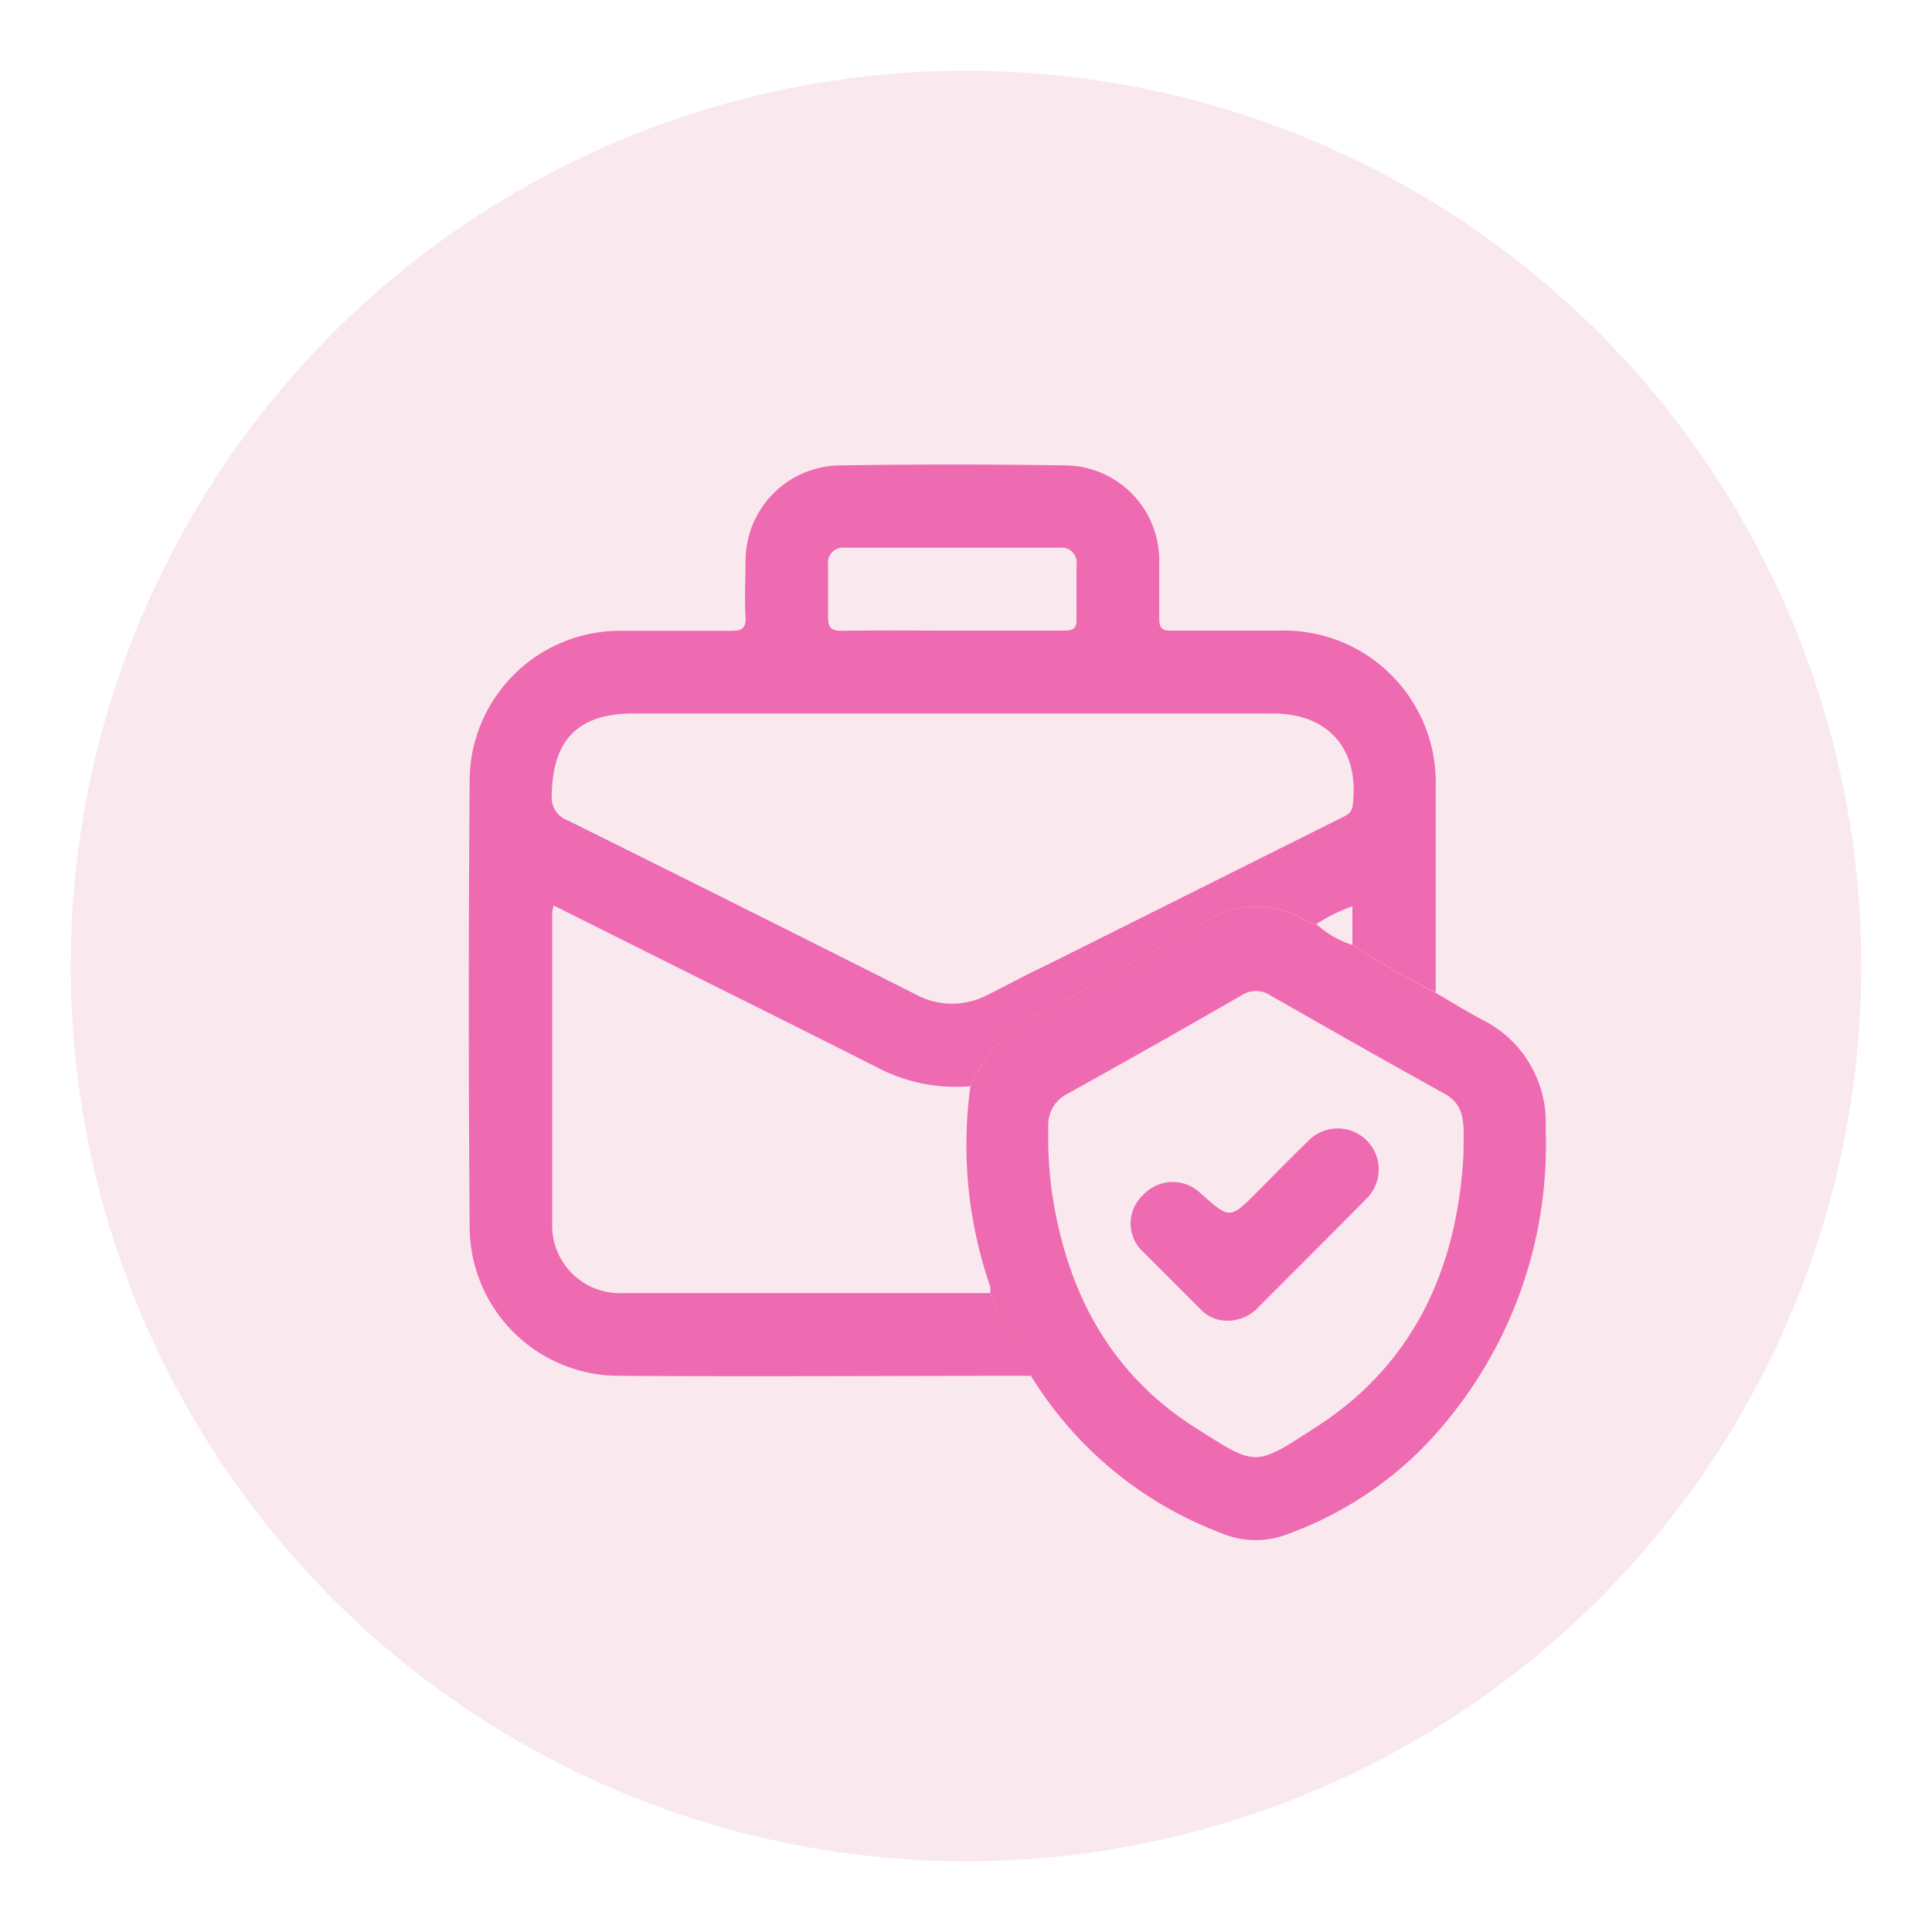
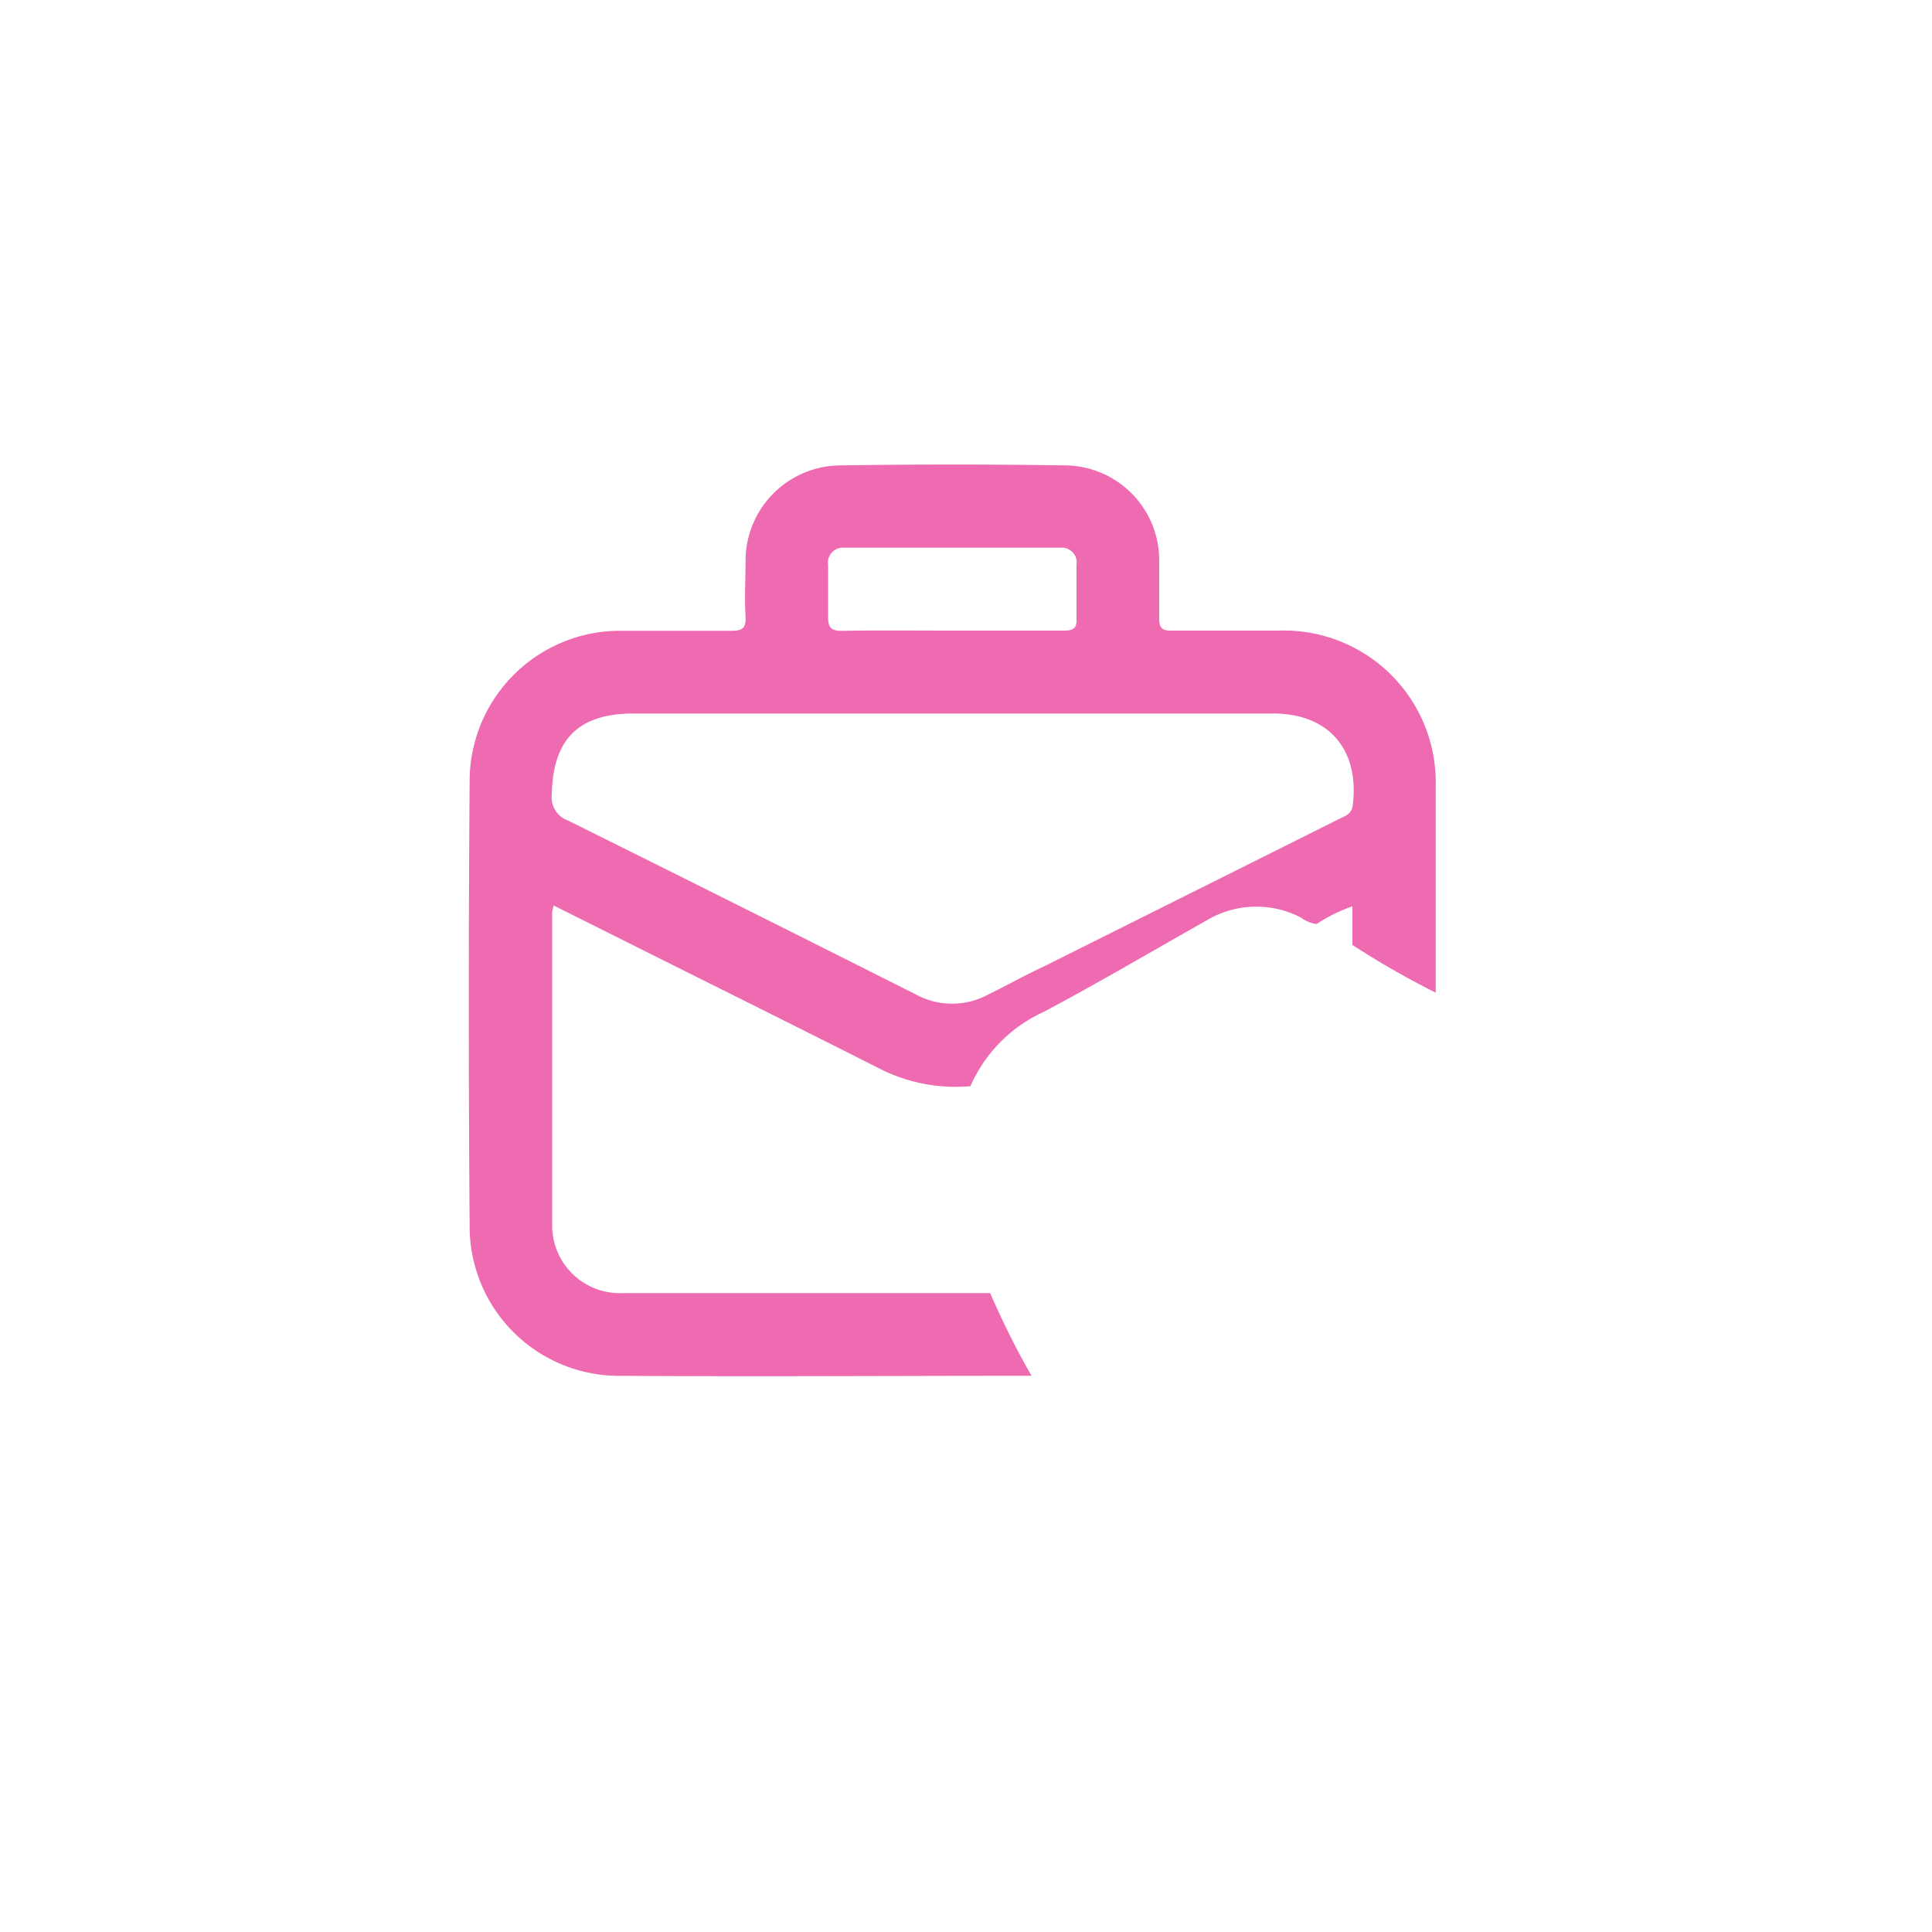
<svg xmlns="http://www.w3.org/2000/svg" id="Layer_1" data-name="Layer 1" viewBox="0 0 100 100">
  <defs>
    <style>.cls-1{fill:#ecb1c8;opacity:0.3;}.cls-2{fill:#ee6ab1;}</style>
  </defs>
-   <circle class="cls-1" cx="50" cy="50" r="46.34" />
  <path class="cls-2" d="M53.39,71.21c-7.18,0-14.35.05-21.53,0a7.73,7.73,0,0,1-7.55-7.57q-.09-11.7,0-23.4a7.79,7.79,0,0,1,7.63-7.59c2,0,3.92,0,5.89,0,.56,0,.79-.1.76-.72-.06-1,0-2,0-2.95a4.94,4.94,0,0,1,4.82-4.89q5.9-.09,11.79,0A4.91,4.91,0,0,1,60,29c0,1,0,2,0,3,0,.53.16.65.66.64,1.84,0,3.69,0,5.53,0a7.86,7.86,0,0,1,8.12,8.11c0,3.54,0,7.09,0,10.63A44.53,44.53,0,0,1,70,48.91v-2a8.49,8.49,0,0,0-1.86.92,1.82,1.82,0,0,1-.81-.34,5,5,0,0,0-4.86.14c-2.82,1.59-5.61,3.24-8.46,4.75a7.56,7.56,0,0,0-3.78,3.84,8.7,8.7,0,0,1-4.67-.89c-3.71-1.88-7.43-3.73-11.16-5.59l-5.74-2.87a2.41,2.41,0,0,0-.08.34c0,5.42,0,10.83,0,16.25a3.5,3.5,0,0,0,3.67,3.47c6.34,0,12.68,0,19,0A43.54,43.54,0,0,0,53.39,71.21Zm-4-34.28H32.79c-2.86,0-4.18,1.35-4.23,4.2a1.27,1.27,0,0,0,.84,1.34q9,4.47,18,9a3.92,3.92,0,0,0,3.76,0c1-.49,1.91-1,2.86-1.44l15.31-7.65c.29-.15.63-.23.69-.71.35-2.88-1.25-4.74-4.13-4.74Zm-.12-4.29c1.93,0,3.86,0,5.79,0,.49,0,.69-.11.66-.63,0-.92,0-1.84,0-2.77a.77.77,0,0,0-.85-.89H43.73a.78.78,0,0,0-.87.88c0,.89,0,1.78,0,2.67,0,.58.14.76.73.75C45.48,32.62,47.38,32.64,49.28,32.64Z" />
-   <path class="cls-2" d="M50.23,56.22A7.56,7.56,0,0,1,54,52.38c2.85-1.51,5.64-3.16,8.46-4.75a5,5,0,0,1,4.86-.14,1.82,1.82,0,0,0,.81.34A5,5,0,0,0,70,48.91a44.53,44.53,0,0,0,4.29,2.47c.8.46,1.58.95,2.39,1.38A5.93,5.93,0,0,1,80,58.41a22.43,22.43,0,0,1-6.59,16.76,19,19,0,0,1-6.83,4.26,4.52,4.52,0,0,1-3.37-.08,19.7,19.7,0,0,1-9.85-8.14,43.54,43.54,0,0,1-2.11-4.28,1.34,1.34,0,0,0,0-.35A22.36,22.36,0,0,1,50.23,56.22Zm25.52,3.51c0-1.45.18-2.49-1-3.13-3-1.66-6-3.37-9-5.08a1.35,1.35,0,0,0-1.49,0q-4.48,2.58-9,5.09a1.78,1.78,0,0,0-1,1.67,21.41,21.41,0,0,0,.17,3.3c.73,5.14,2.94,9.44,7.38,12.28,3.26,2.07,3.09,2.09,6.32,0C73.4,70.47,75.46,65.3,75.75,59.73Z" />
-   <path class="cls-2" d="M63.5,68.36a1.89,1.89,0,0,1-1.33-.56c-1-1-2-2-3-3a2,2,0,0,1,0-2.95,2.08,2.08,0,0,1,3-.06c1.49,1.32,1.49,1.32,2.92-.11.88-.89,1.75-1.78,2.65-2.65a2.12,2.12,0,1,1,3,3c-1.84,1.87-3.7,3.71-5.54,5.56A2.21,2.21,0,0,1,63.5,68.36Z" />
</svg>